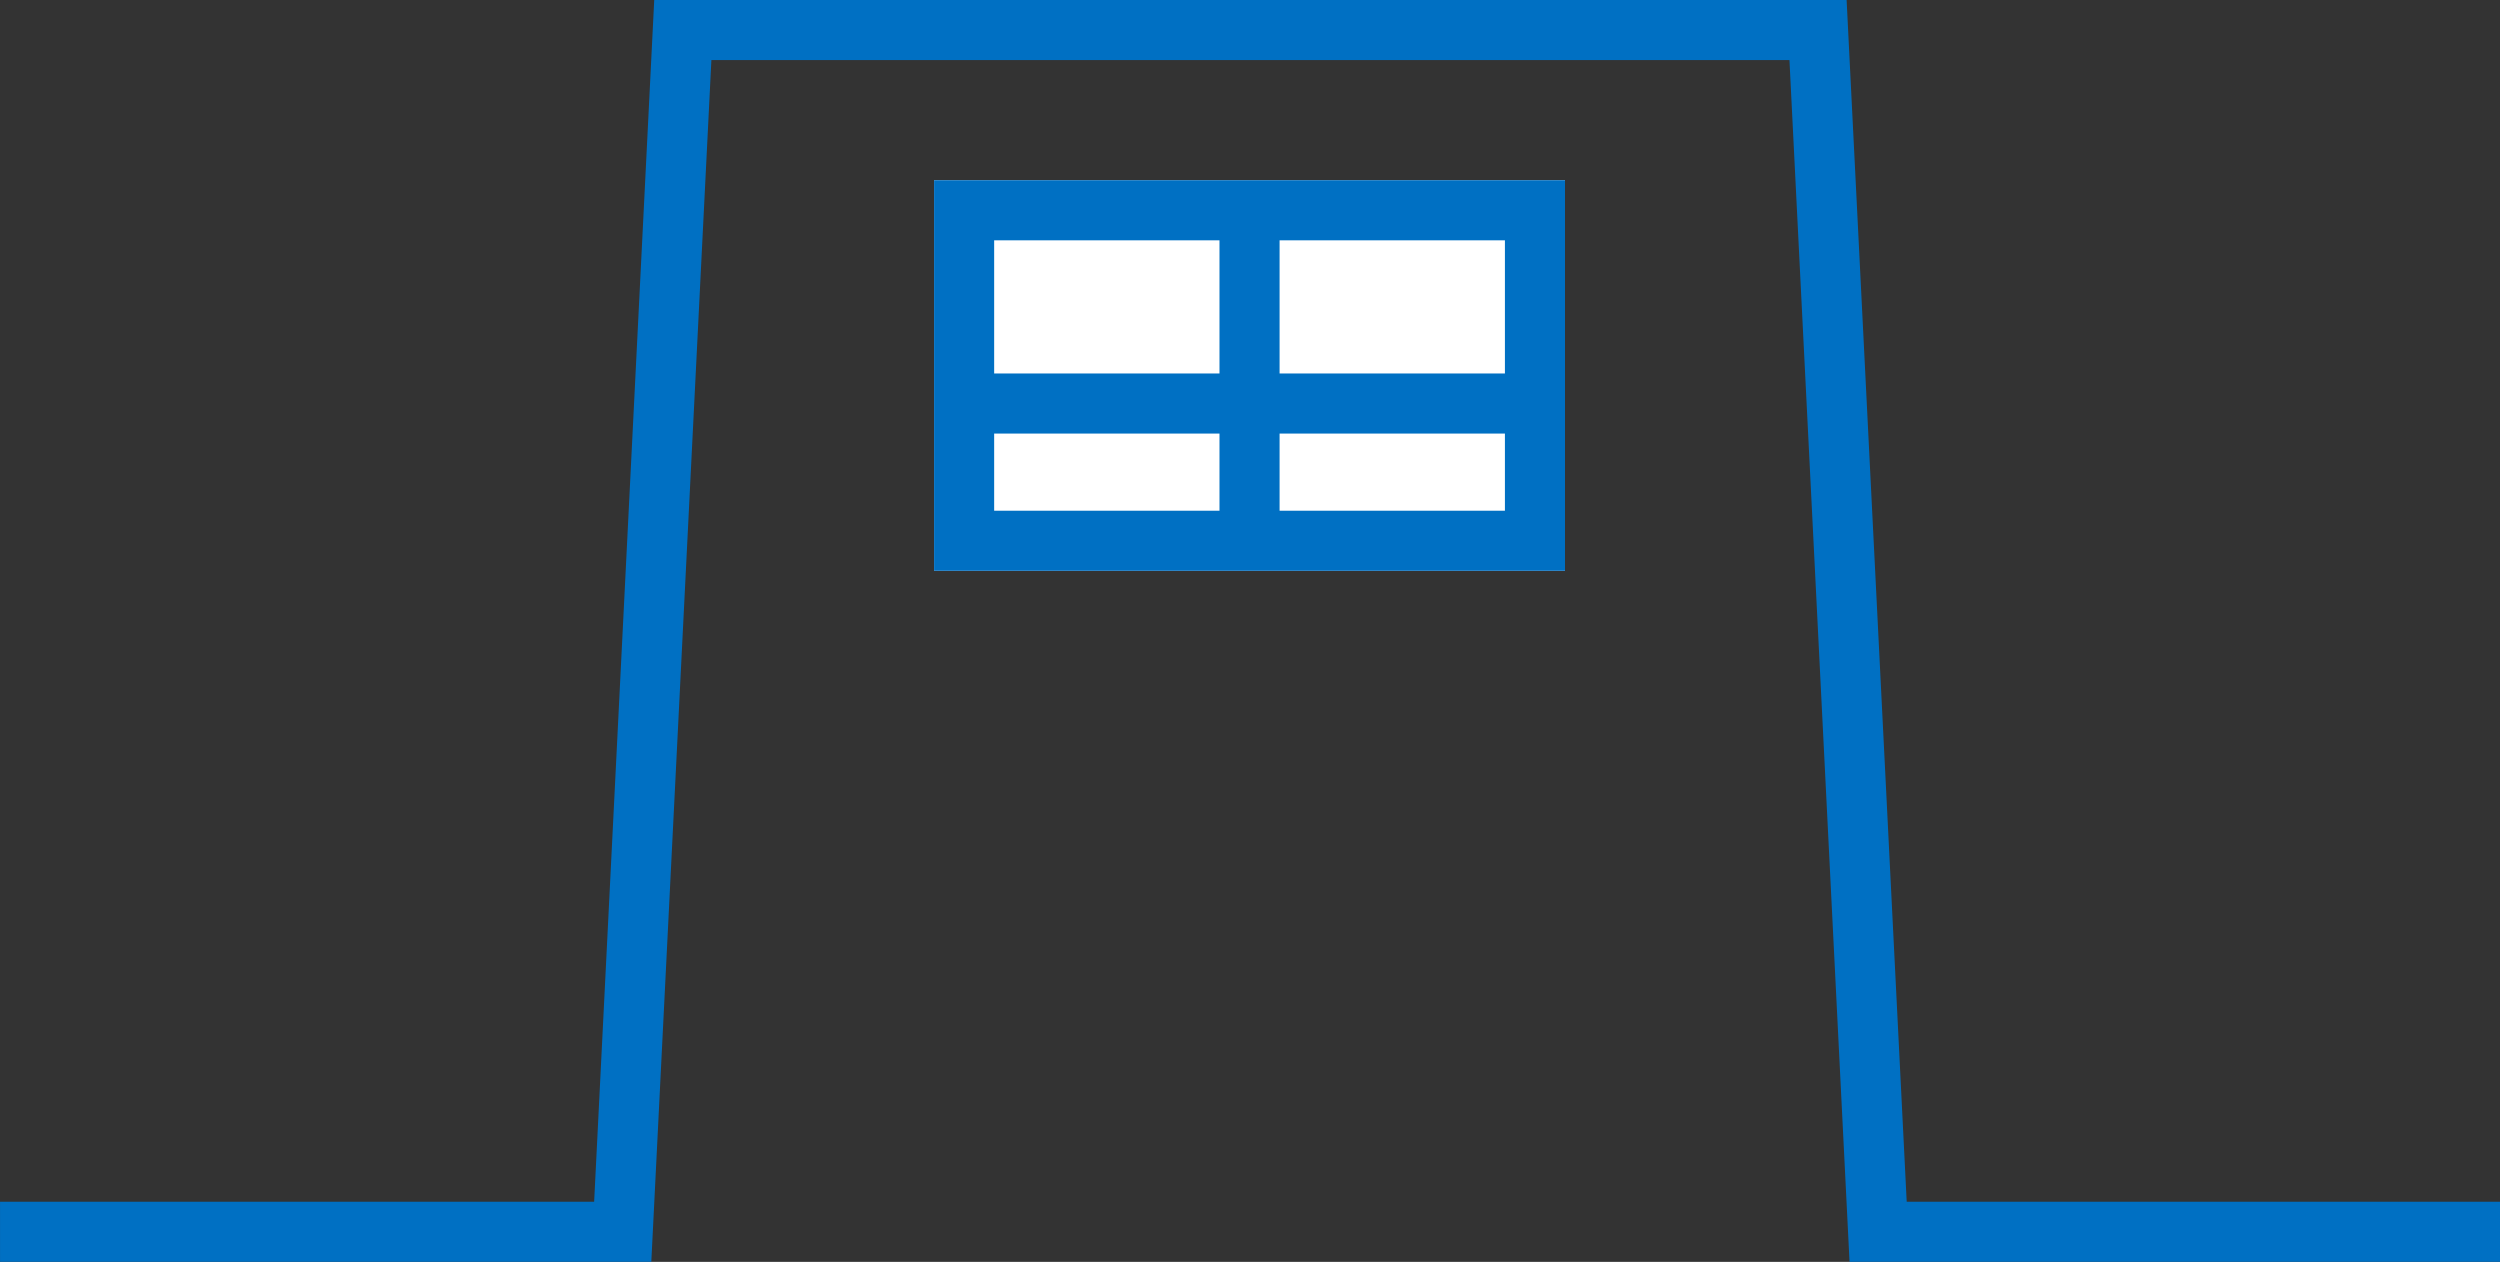
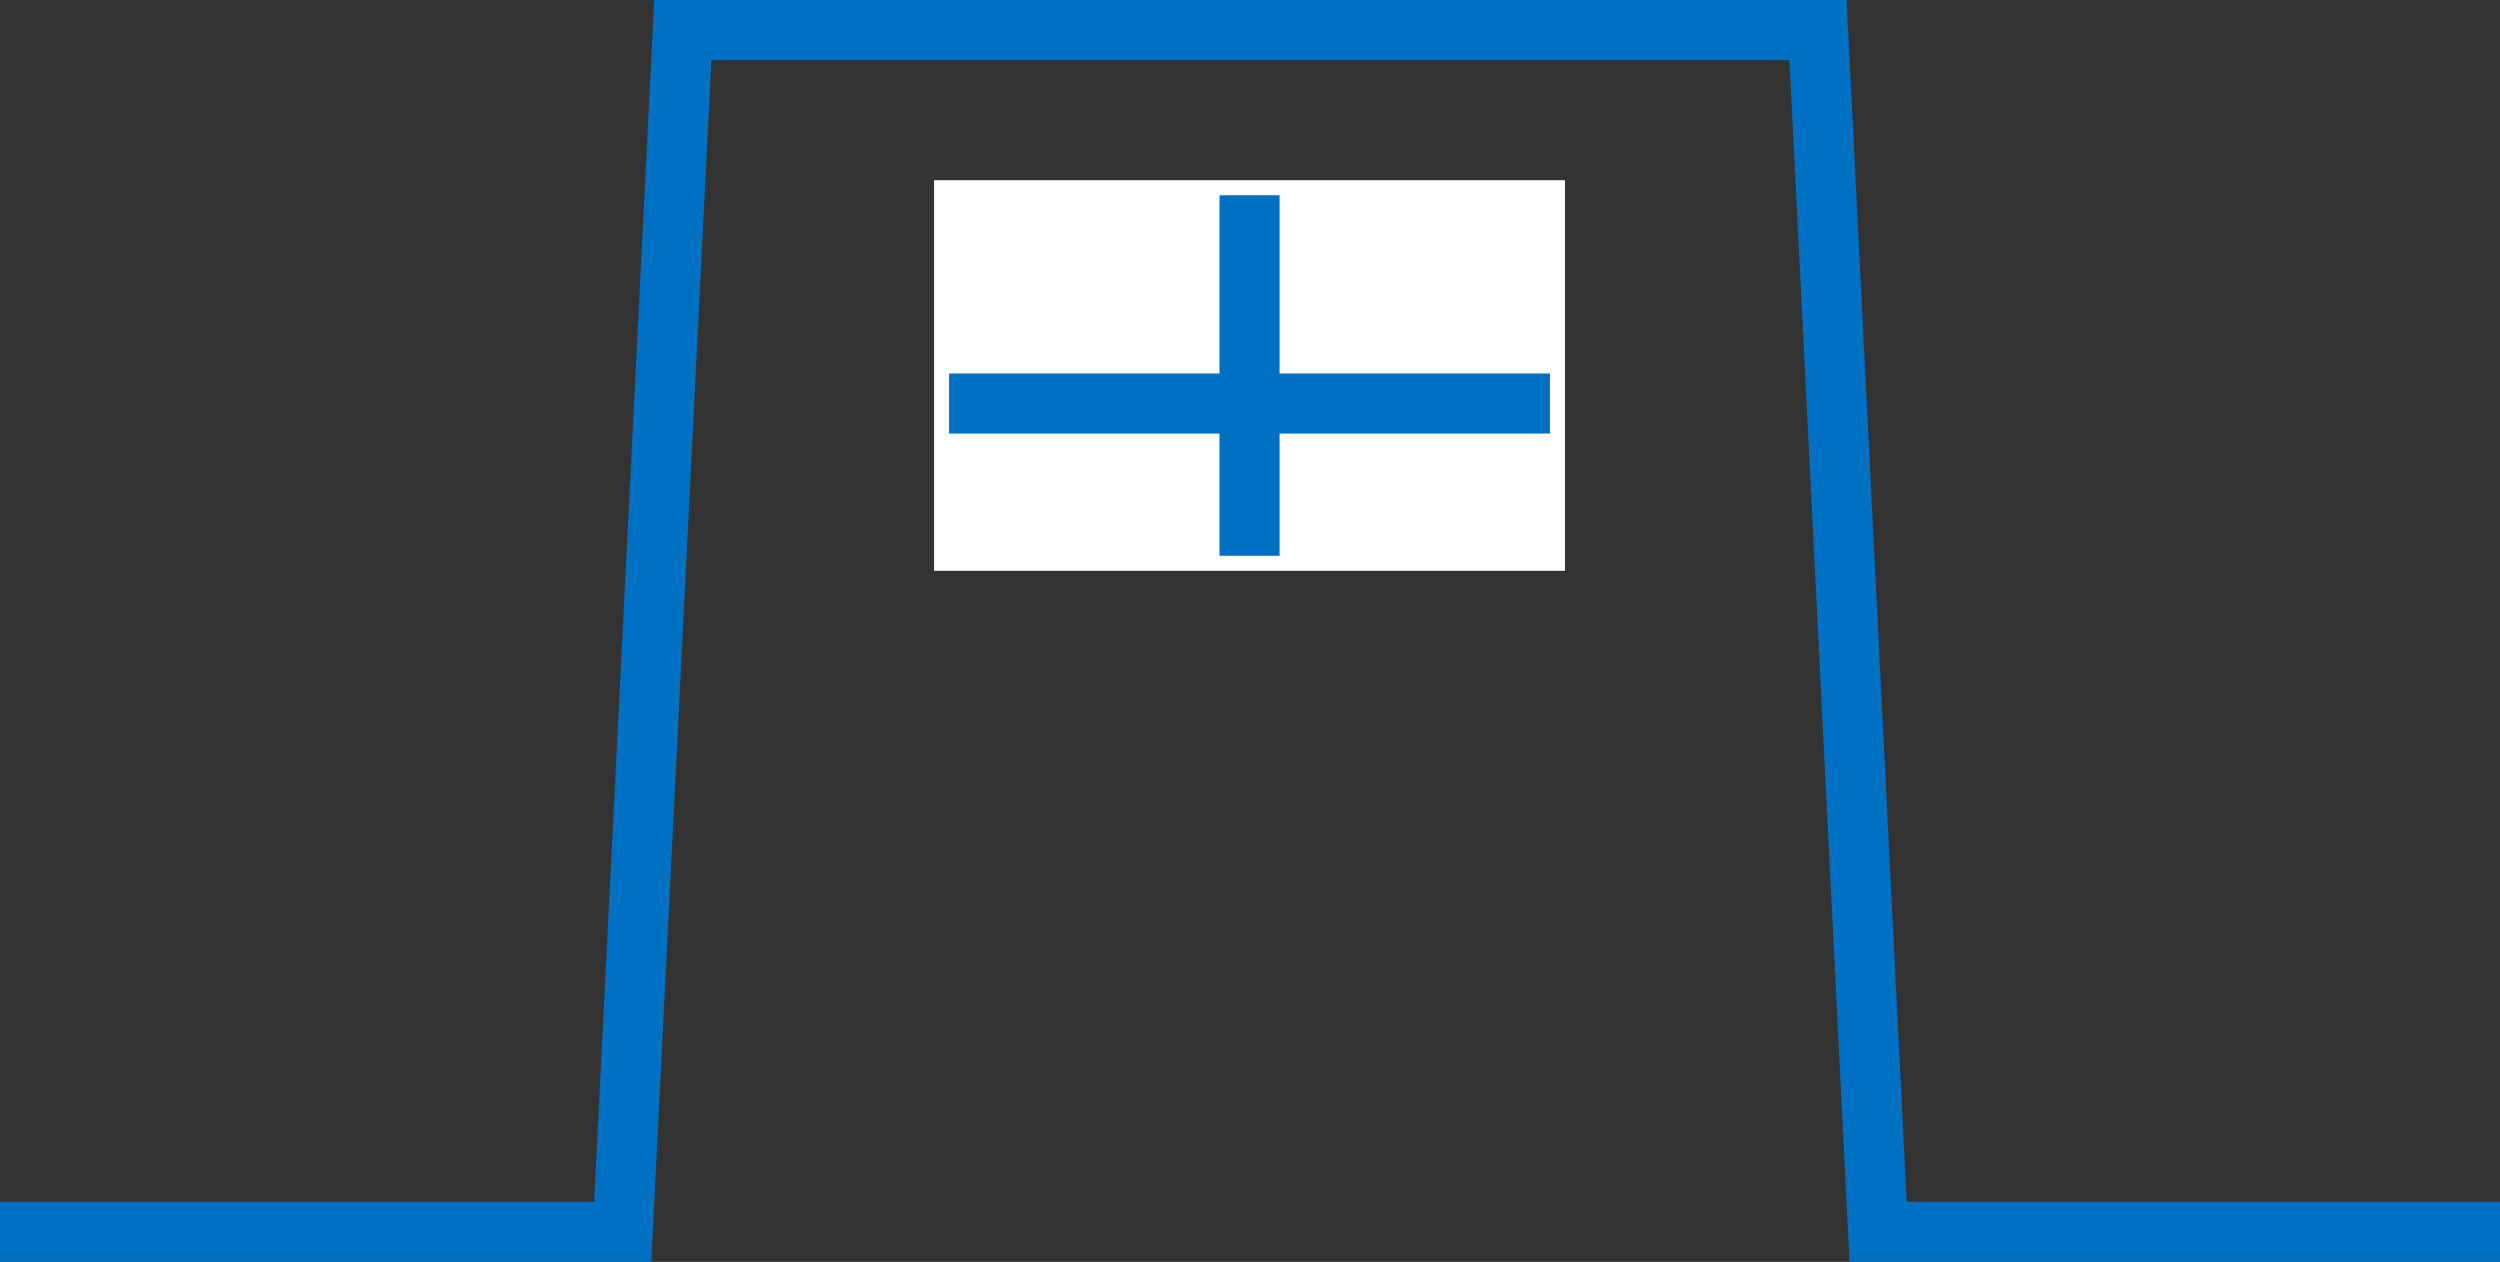
<svg xmlns="http://www.w3.org/2000/svg" width="83.211" height="42" viewBox="0 0 83.211 42">
  <rect x="0" y="0" width="83.211" height="42" fill="#333333" stroke="none" />
  <g id="icon_about" transform="translate(-608.029 -1500.001)">
    <path id="パス_373" data-name="パス 373" d="M4274.241,1577h-20.7l-2-40h-37.785l-2,40H4191.03" transform="translate(-3583 -36)" fill="none" stroke="#0070c3" stroke-width="2" />
    <g id="長方形_99" data-name="長方形 99" transform="translate(639.119 1506)" fill="#fff" stroke="#0070c3" stroke-width="2">
      <rect width="21" height="13" stroke="none" />
-       <rect x="1" y="1" width="19" height="11" fill="none" />
    </g>
    <line id="線_30" data-name="線 30" x2="20" transform="translate(639.619 1513.432)" fill="none" stroke="#0070c3" stroke-width="2" />
    <line id="線_31" data-name="線 31" y2="12" transform="translate(649.619 1506.5)" fill="none" stroke="#0070c3" stroke-width="2" />
  </g>
</svg>